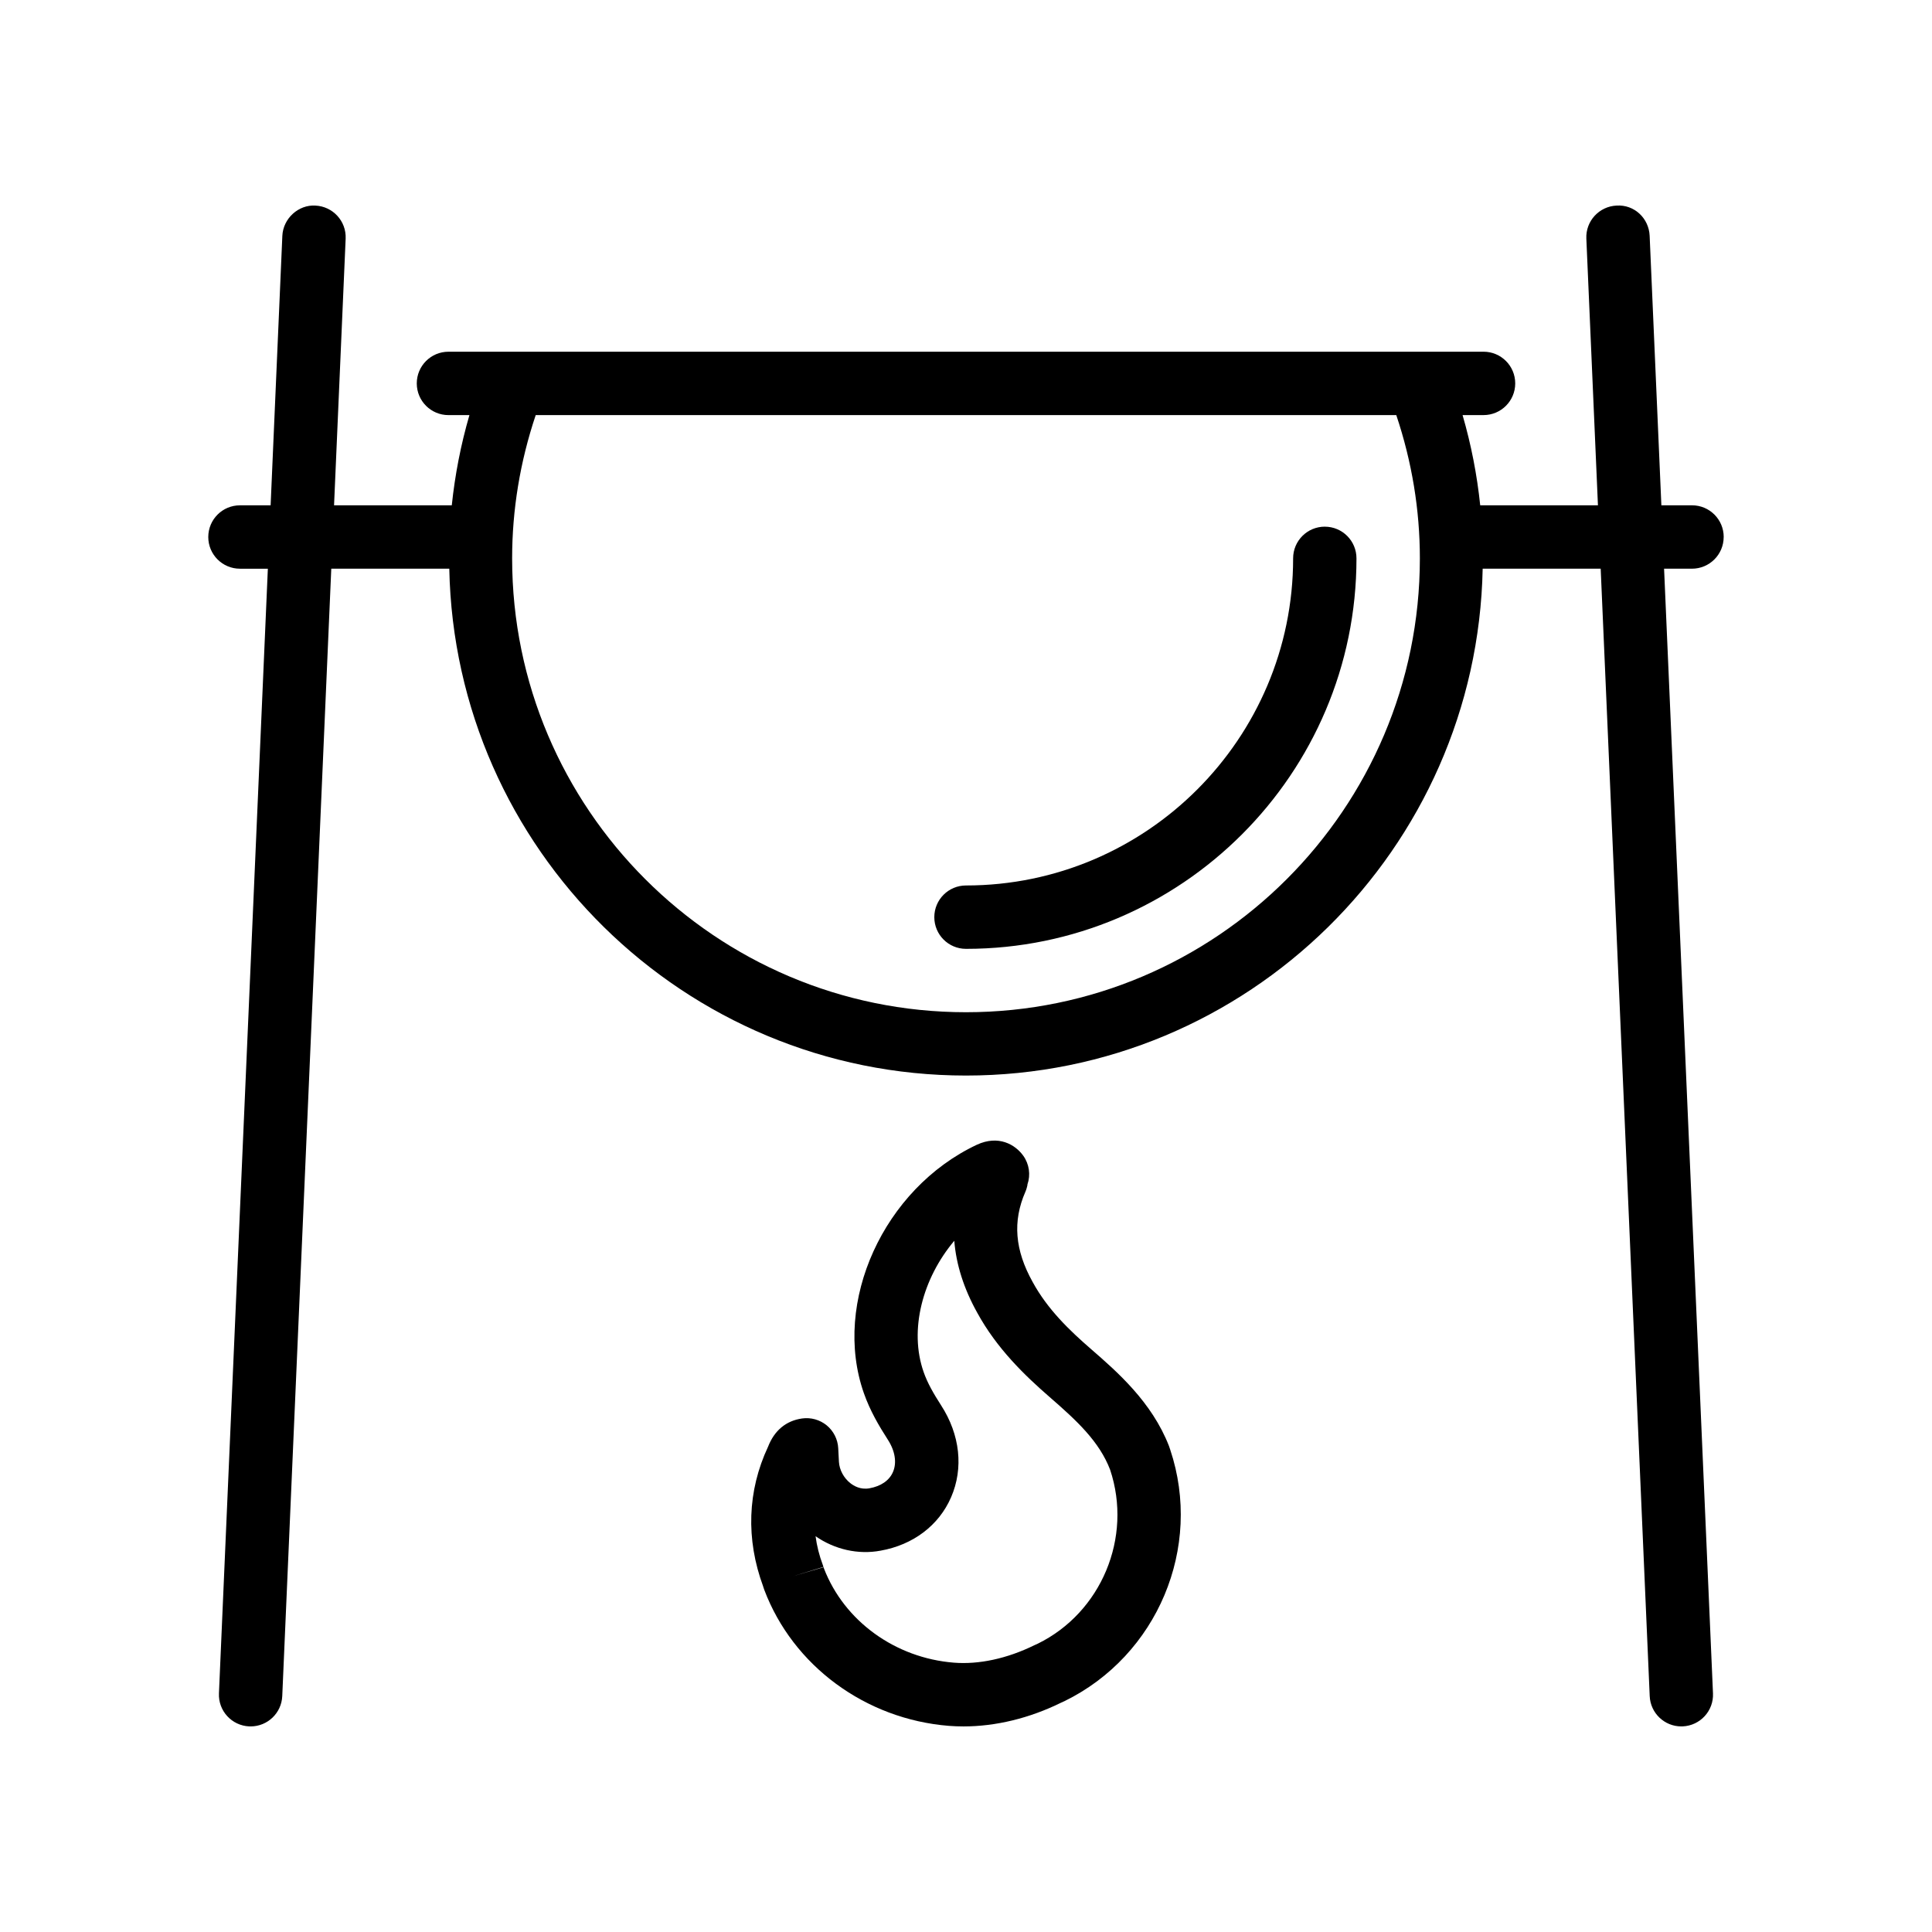
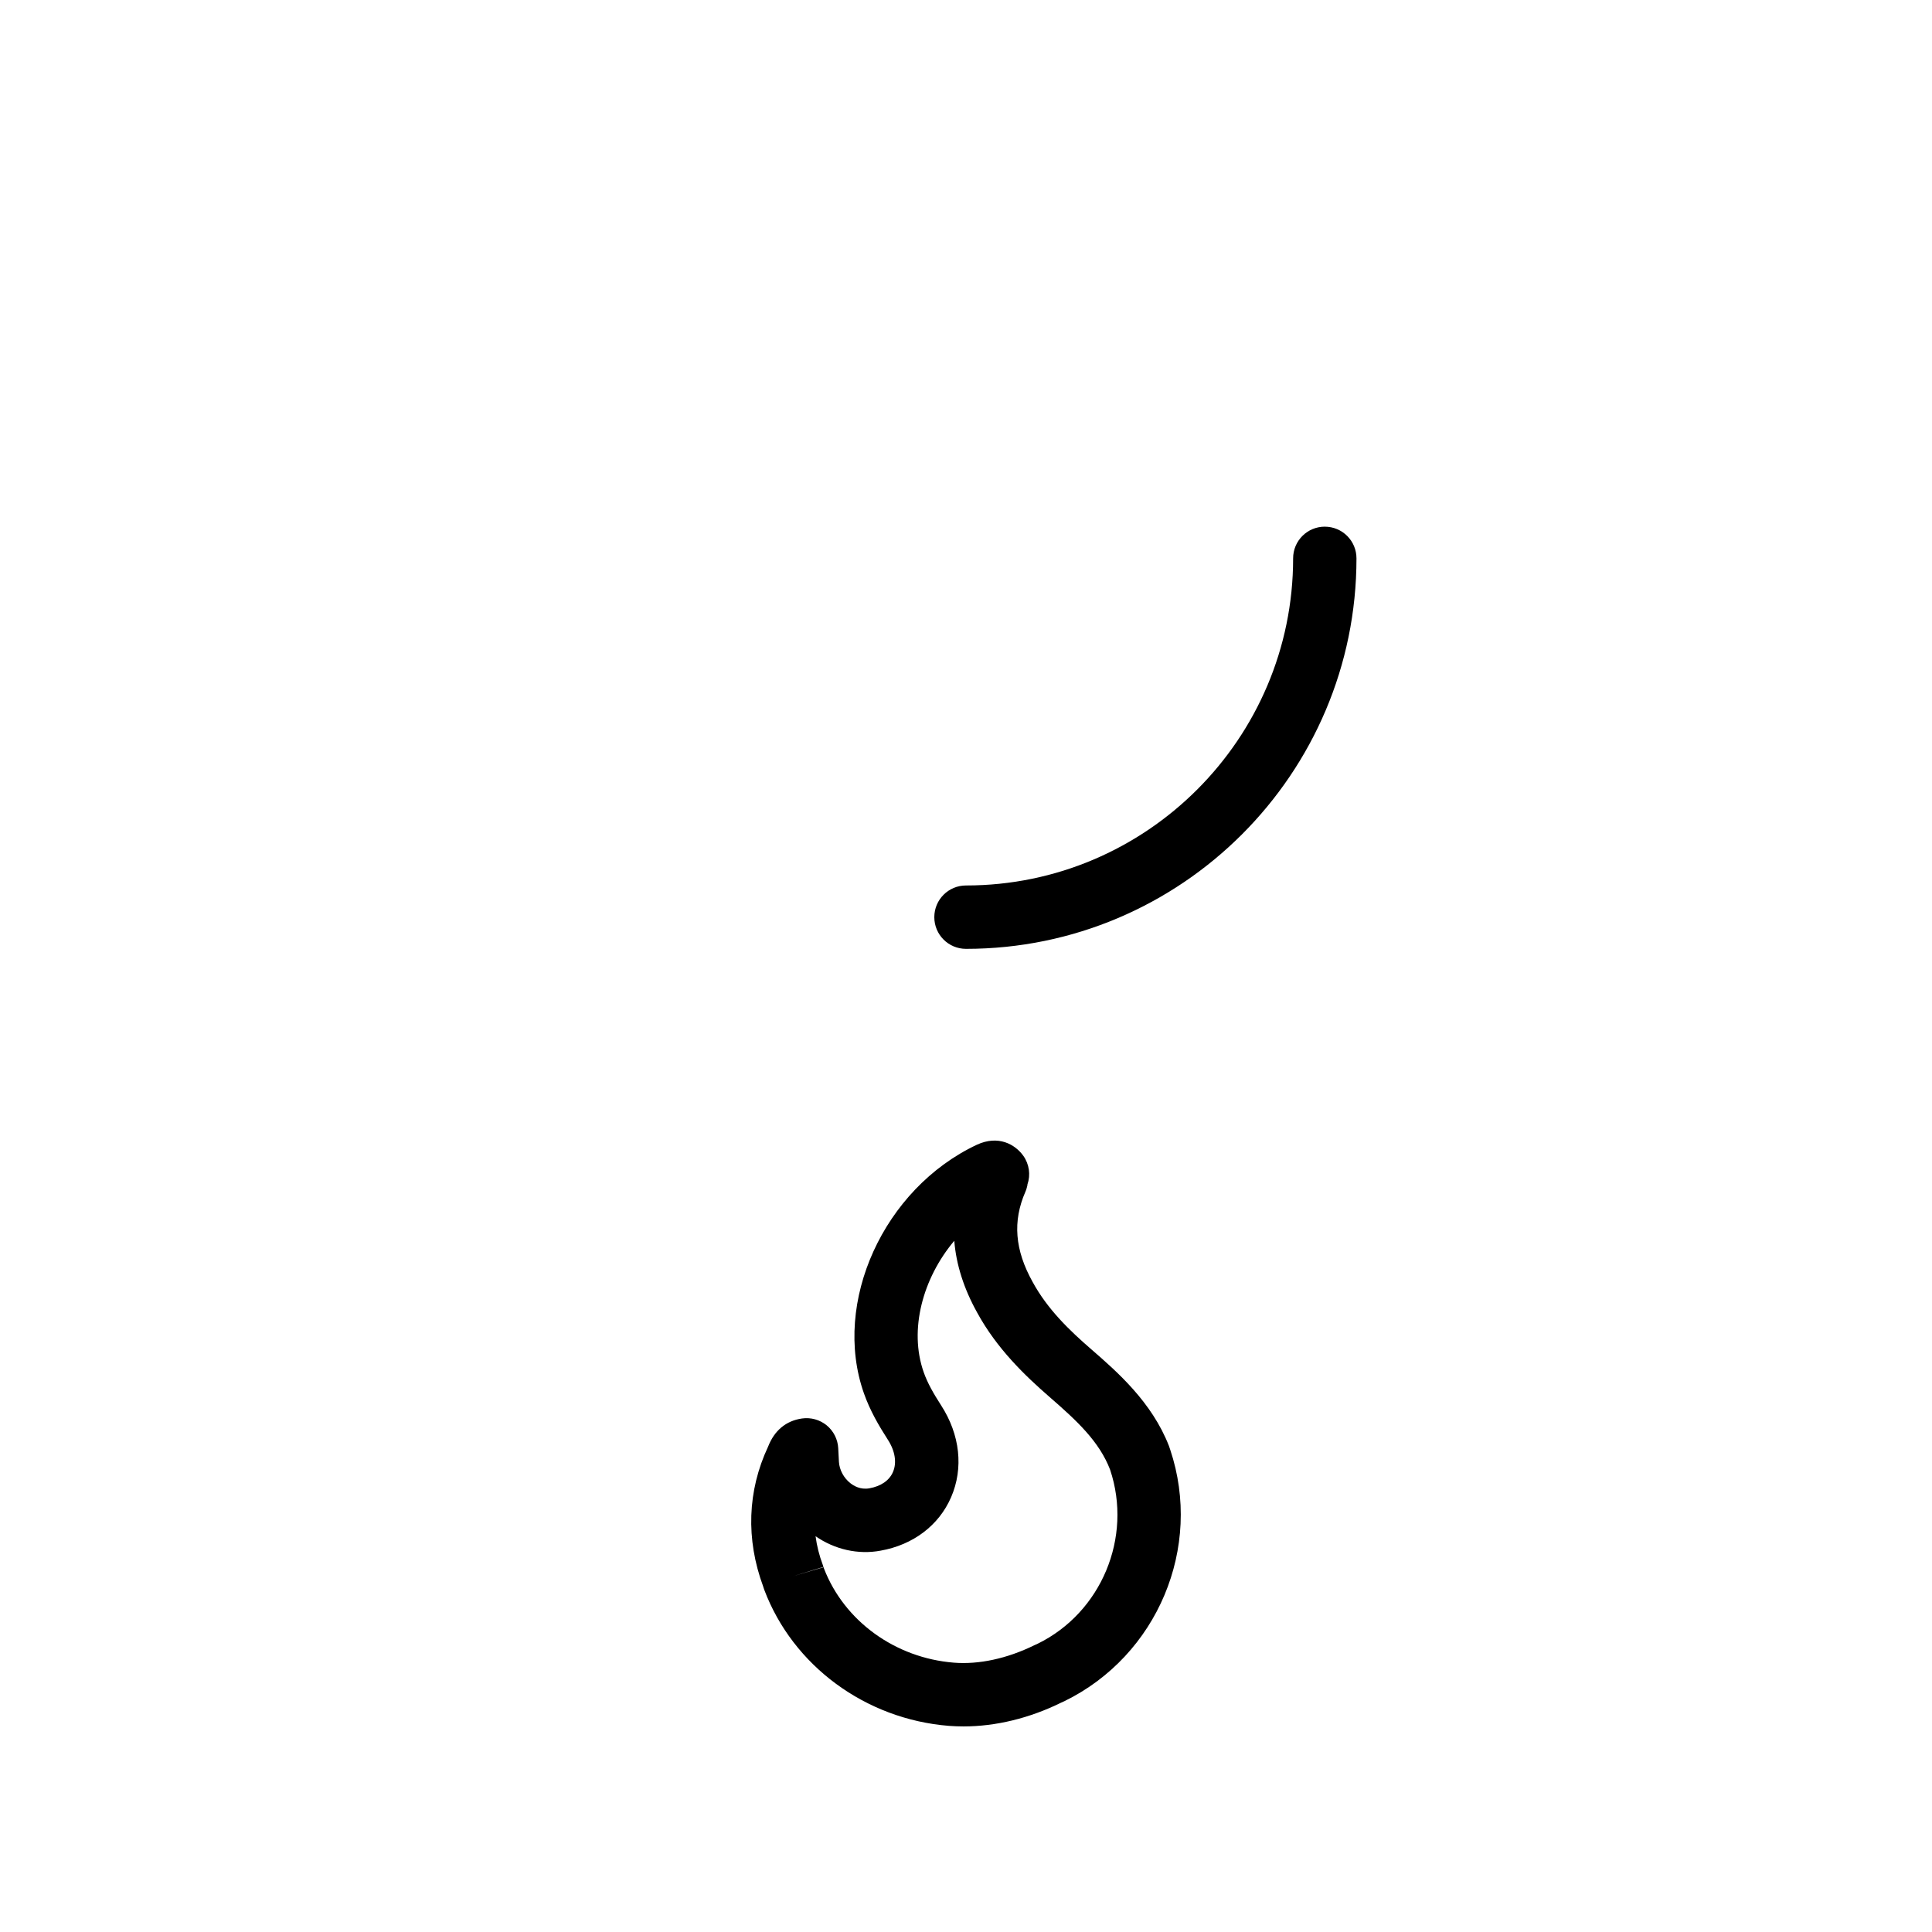
<svg xmlns="http://www.w3.org/2000/svg" fill="#000000" width="800px" height="800px" version="1.1" viewBox="144 144 512 512">
  <g>
    <path d="m346.53 565.29c7.594 20.148 26.805 34.309 48.938 36.082 1.277 0.098 2.574 0.148 3.887 0.148 8.562 0 17.508-2.18 25.887-6.312 0.098-0.039 0.77-0.344 0.859-0.387 24.641-12.062 36.68-40.723 28.027-66.617-0.051-0.141-0.285-0.852-0.336-0.992-4.543-11.684-13.816-19.746-20.59-25.633-5.75-4.984-11.602-10.594-15.547-17.852-4.715-8.469-5.328-16.062-1.926-23.871 0.141-0.328 0.262-0.664 0.359-1.008 0.121-0.426 0.23-0.871 0.188-0.926 0.895-2.574 0.484-5.422-1.098-7.641-2.141-2.984-6.594-5.566-12.316-2.902-24.676 11.621-38.375 41.754-29.938 65.797 1.664 4.746 4.035 8.734 6.356 12.348 1.934 2.992 2.434 6.125 1.359 8.586-0.969 2.238-3.18 3.766-6.258 4.312-2.371 0.418-4.141-0.664-5.012-1.352-1.77-1.379-2.91-3.535-3.043-5.648l-0.188-3.633c-0.121-2.352-1.23-4.551-3.051-6.051-1.82-1.492-4.199-2.156-6.527-1.828-4.281 0.613-7.348 3.199-9.02 7.496-5.469 11.684-5.922 24.484-1.289 37.031h-0.008c0.086 0.285 0.176 0.574 0.285 0.852zm15.703-6.043c-0.051-0.164-0.105-0.328-0.172-0.492-0.961-2.574-1.598-5.125-1.926-7.641 5.074 3.527 11.309 4.938 17.227 3.828 8.633-1.535 15.441-6.684 18.68-14.137 3.356-7.715 2.387-16.605-2.641-24.379-2.035-3.164-3.59-5.871-4.625-8.809-3.93-11.191-0.27-24.836 8.117-34.793 0.508 6.305 2.527 12.66 6.051 19 5.199 9.543 12.645 16.695 19.238 22.426 7.324 6.356 13.145 11.801 16.008 19.238 6.012 17.984-2.363 37.867-19.18 46.109-0.098 0.039-0.777 0.344-0.879 0.395-7.258 3.566-14.719 5.156-21.328 4.633-15.578-1.238-29.062-11.027-34.449-24.969-0.051-0.148-0.082-0.27-0.098-0.328l-8.062 2.363z" />
-     <path d="m600.8 286.31c0-4.641-3.754-8.398-8.398-8.398h-8.121l-3.106-71.406c-0.195-4.633-4.035-8.324-8.75-8.027-4.633 0.203-8.234 4.117-8.027 8.75l3.074 70.684h-31.199c-0.844-8.062-2.387-16.051-4.676-23.91h5.555c4.641 0 8.398-3.754 8.398-8.398 0-4.641-3.754-8.398-8.398-8.398h-17.227l-239.85 0.004h-17.227c-4.641 0-8.398 3.754-8.398 8.398 0 4.641 3.754 8.398 8.398 8.398h5.555c-2.289 7.859-3.832 15.848-4.676 23.91h-31.199l3.074-70.684c0.203-4.633-3.394-8.543-8.027-8.75-4.461-0.277-8.543 3.394-8.75 8.027l-3.106 71.406h-8.125c-4.641 0-8.398 3.754-8.398 8.398 0 4.641 3.754 8.398 8.398 8.398h7.391l-12.961 298.05c-0.203 4.633 3.394 8.543 8.027 8.75 0.125 0.004 0.25 0.004 0.371 0.004 4.469 0 8.184-3.527 8.379-8.035l12.992-298.78h31.273c1.477 74.309 62.277 134.33 136.93 134.33s135.45-60.023 136.93-134.33h31.273l12.992 298.78c0.191 4.508 3.906 8.035 8.375 8.035 0.121 0 0.246 0 0.367-0.008 4.633-0.203 8.234-4.117 8.027-8.75l-12.961-298.05h7.391c4.648 0 8.402-3.758 8.402-8.398zm-200.8 125.94c-66.32 0-120.28-53.957-120.28-120.28 0-12.859 2.098-25.609 6.25-37.965h228.06c4.148 12.359 6.25 25.109 6.25 37.965-0.004 66.32-53.961 120.28-120.28 120.28z" />
    <path d="m495.09 283.57c-4.641 0-8.398 3.754-8.398 8.398 0 47.797-38.895 86.691-86.691 86.691-4.641 0-8.398 3.754-8.398 8.398 0 4.641 3.754 8.398 8.398 8.398 57.062 0 103.48-46.422 103.48-103.48 0.004-4.644-3.754-8.402-8.395-8.402z" />
  </g>
</svg>